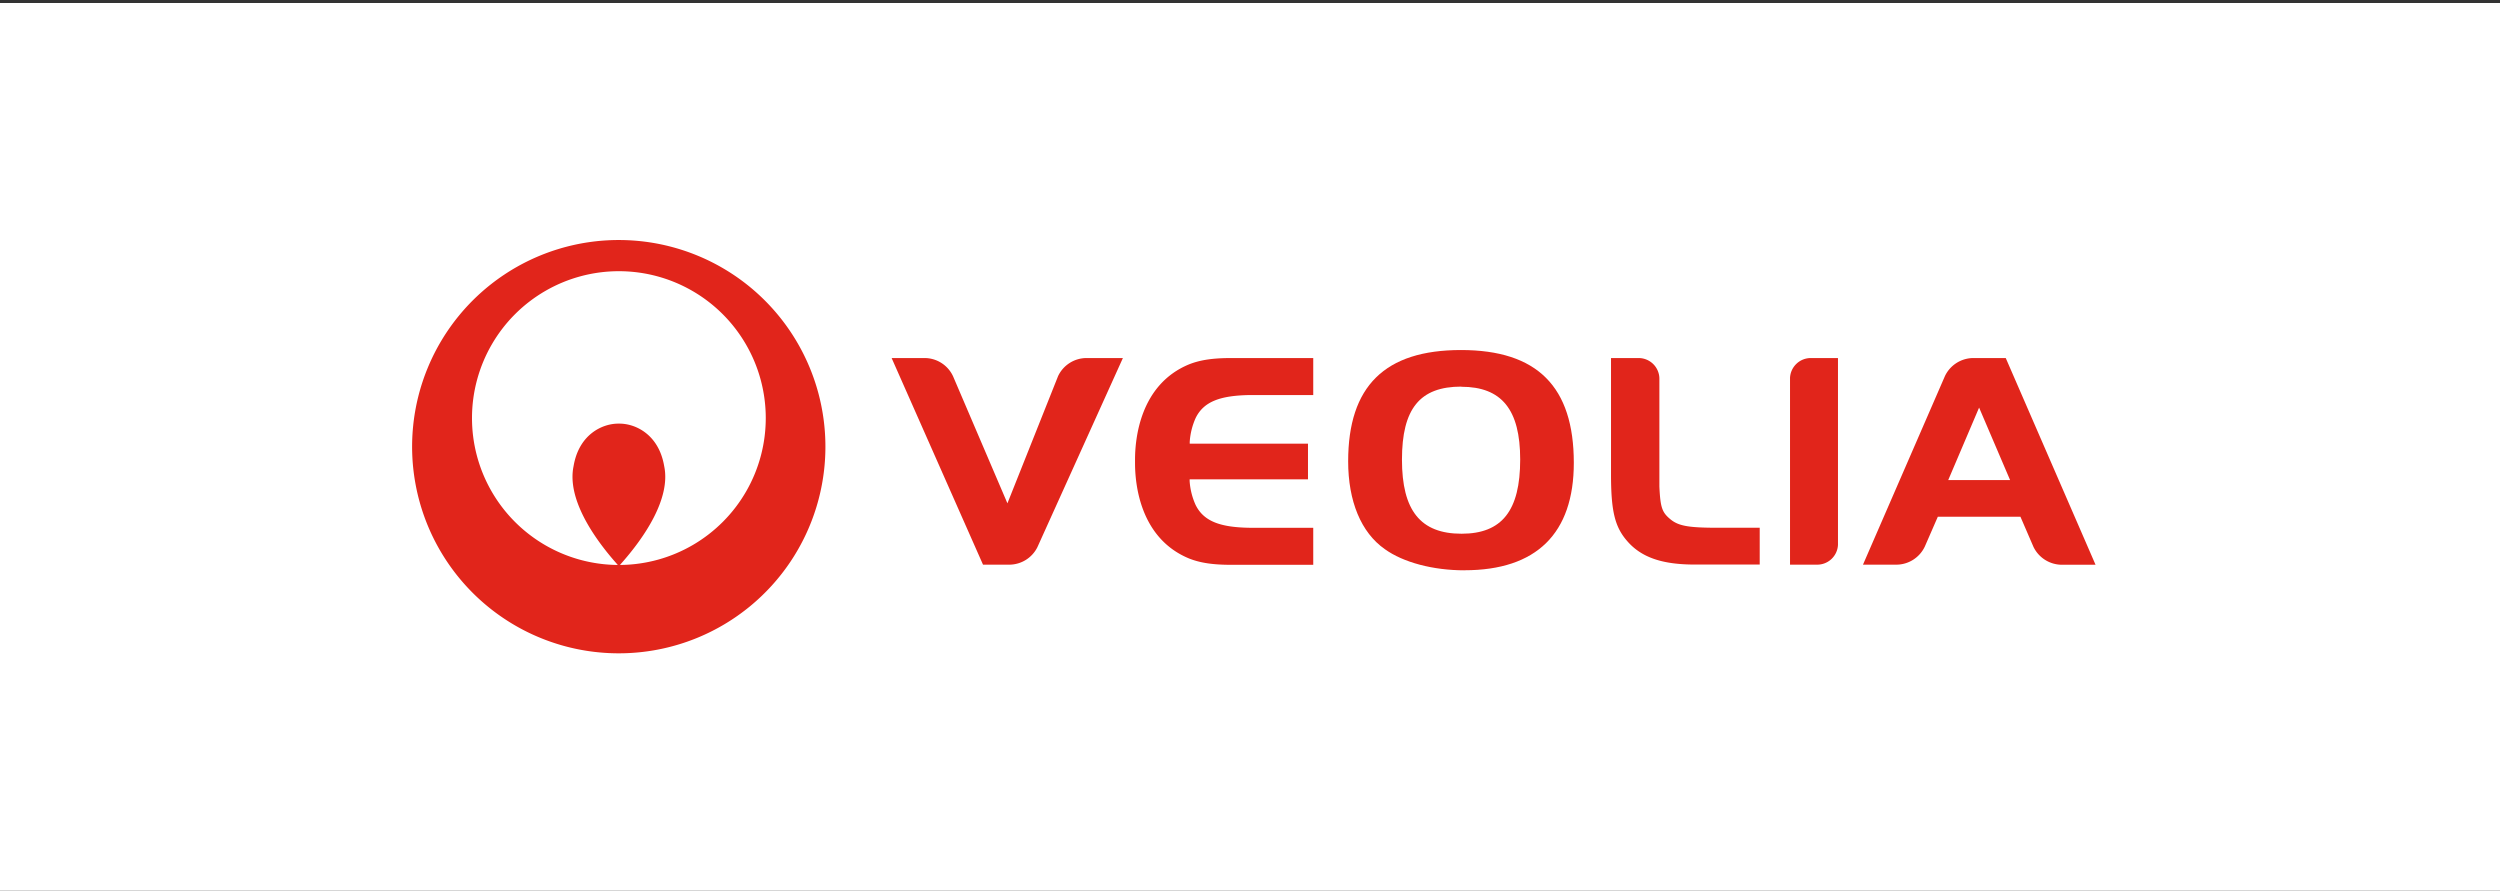
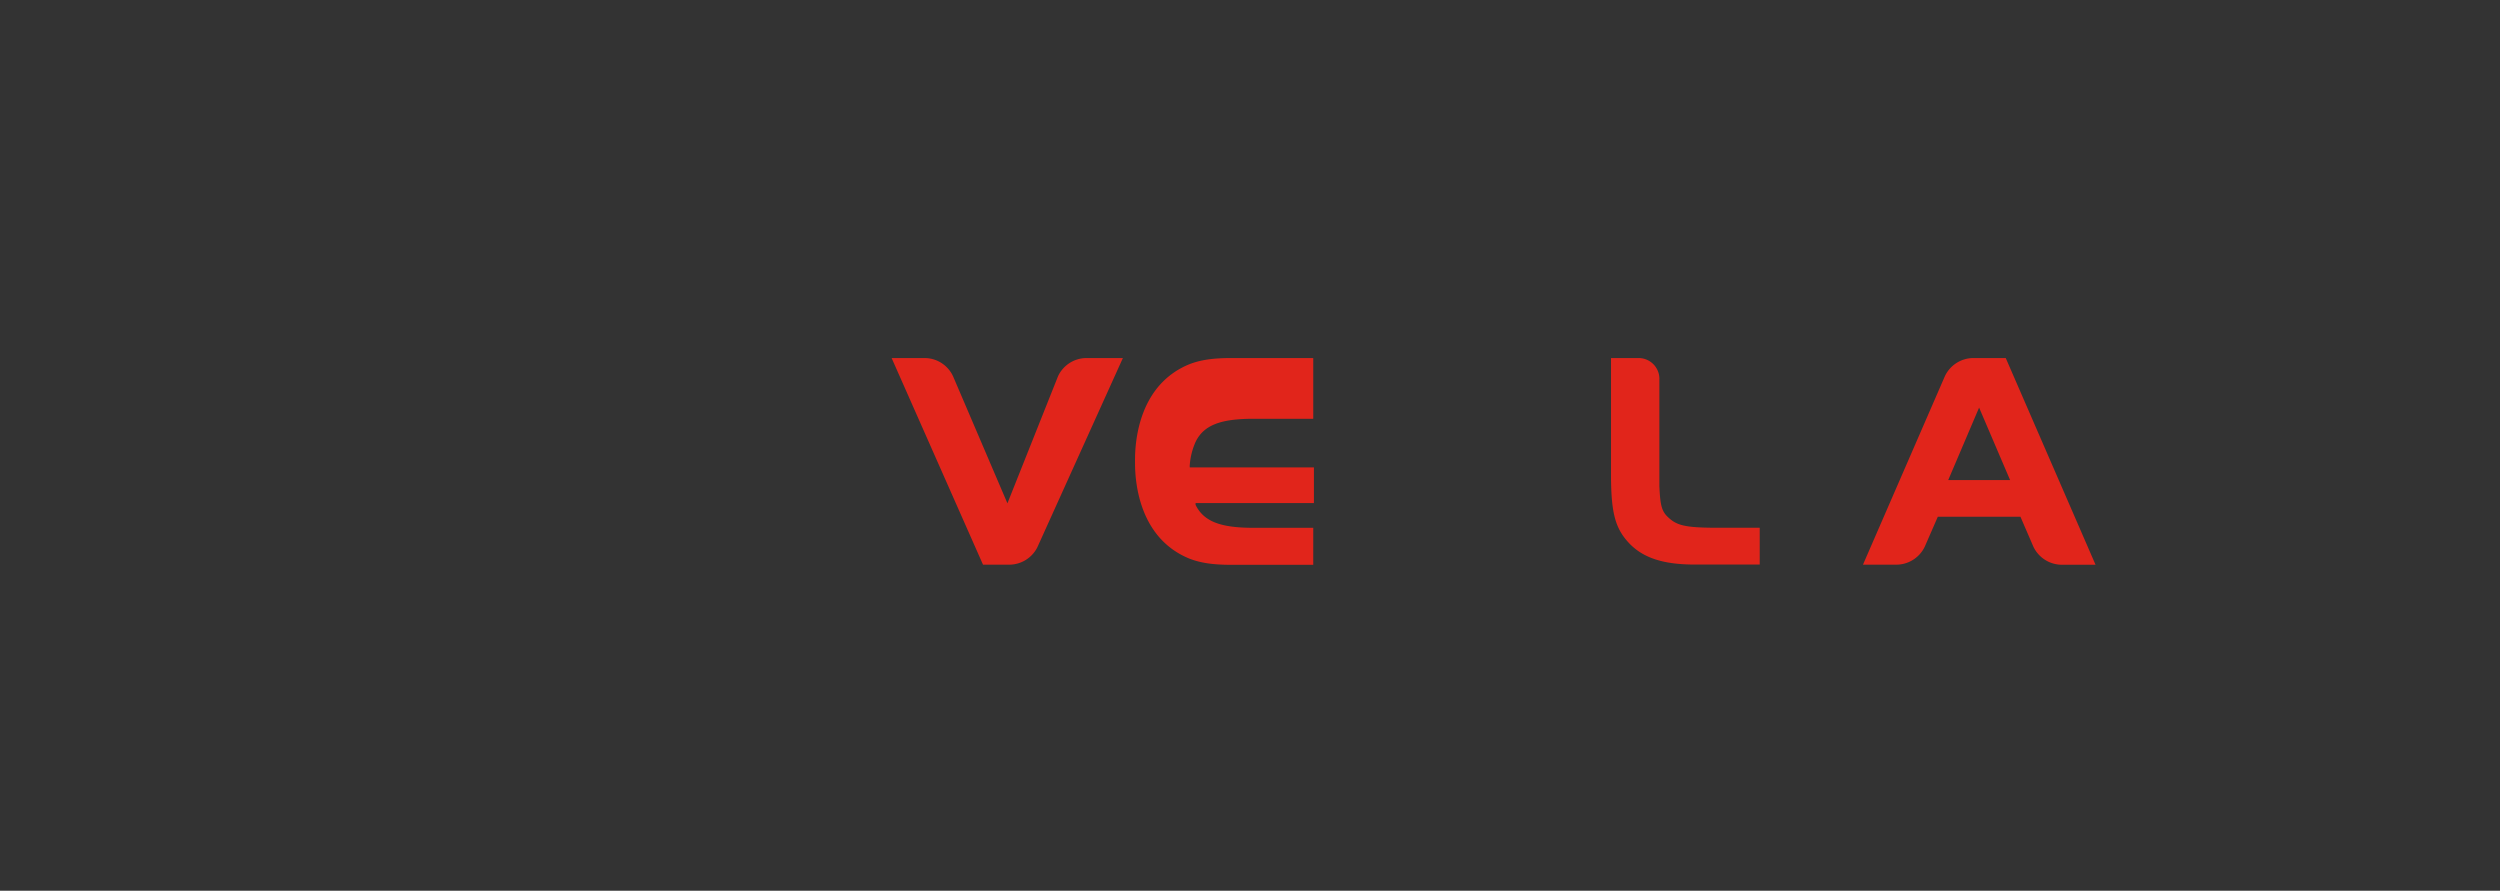
<svg xmlns="http://www.w3.org/2000/svg" id="Layer_1" data-name="Layer 1" viewBox="0 0 842 300">
  <rect x="0" y="0" width="842" height="300" fill="#333333" stroke="none" />
  <defs>
    <style>.cls-1{fill:#fff;}.cls-2{fill:#e1251b;}</style>
  </defs>
-   <rect class="cls-1" y="1" width="842" height="300" />
-   <path class="cls-2" d="M223.7,157c2.24,10.68-6.34,23.73-14.91,33.28a49.47,49.47,0,1,0-.7,0c-8.57-9.55-17.15-22.6-14.91-33.28,1.83-10.85,9.89-14.42,15.26-14.32,5.36-.1,13.42,3.47,15.26,14.32ZM278,150.44a69.6,69.6,0,1,1-69.59-69.6A69.59,69.59,0,0,1,278,150.44Z" />
-   <path class="cls-2" d="M492.18,130.21c-14,0-20,7.46-20,24.6s6.24,24.95,20.08,24.95c13.62,0,19.74-7.8,19.74-25,0-16.82-6.24-24.5-19.85-24.5Zm1,61.87c-10.5,0-20.55-2.64-26.79-7.14-8-5.6-12.33-16.16-12.33-29.57,0-25.28,12.33-37.48,38-37.48s38,12.32,38,38c0,23.75-12.57,36.17-36.8,36.17Z" />
  <path class="cls-2" d="M578.63,177.75c-10.07,0-13.36-.62-16.1-2.91s-3.32-3.87-3.65-11V127.37a7,7,0,0,0-7-6.78h-9.29v39.12c0,12.2,1.21,17.63,5.37,22.43,4.72,5.53,11.73,8,22.8,8h21.91V177.75Z" />
  <path class="cls-2" d="M656.16,161.69l10.4-24.41L677,161.69Zm19.38-41.1h-11a10.65,10.65,0,0,0-9.49,6.08l-27.6,63.51h11.17a10.64,10.64,0,0,0,9.68-6.15l4.36-10h27.82l4.38,10.13a10.67,10.67,0,0,0,9.65,6.05h11.27l-30.23-69.59Z" />
-   <path class="cls-2" d="M609.88,120.59a7,7,0,0,0-7,6.7v62.89h9.07a7,7,0,0,0,7.08-6.69v-62.9Z" />
  <path class="cls-2" d="M365.87,120.59a10.61,10.61,0,0,0-9.51,6.09L339.3,169.52,321,126.75a10.59,10.59,0,0,0-9.59-6.16H300.3l30.78,69.59H340a10.62,10.62,0,0,0,9.39-5.88l28.8-63.71Z" />
-   <path class="cls-2" d="M382.28,156c0,6.85,1.57,25.29,18.28,32.13,3.81,1.49,8.06,2.1,14.14,2.1h27.6V177.76H421.07c-10.15-.13-15.69-2.2-18.4-7.72a23.21,23.21,0,0,1-2-8v-.61h39.86v-12H400.7v-.61a23.27,23.27,0,0,1,2-8.05c2.71-5.52,8.25-7.58,18.4-7.72H442.3V120.59H414.7c-6.08,0-10.33.6-14.14,2.09-16.71,6.84-18.28,25.28-18.28,32.13V156Z" />
+   <path class="cls-2" d="M382.28,156c0,6.85,1.57,25.29,18.28,32.13,3.81,1.49,8.06,2.1,14.14,2.1h27.6V177.76H421.07c-10.15-.13-15.69-2.2-18.4-7.72v-.61h39.86v-12H400.7v-.61a23.27,23.27,0,0,1,2-8.05c2.71-5.52,8.25-7.58,18.4-7.72H442.3V120.59H414.7c-6.08,0-10.33.6-14.14,2.09-16.71,6.84-18.28,25.28-18.28,32.13V156Z" />
</svg>